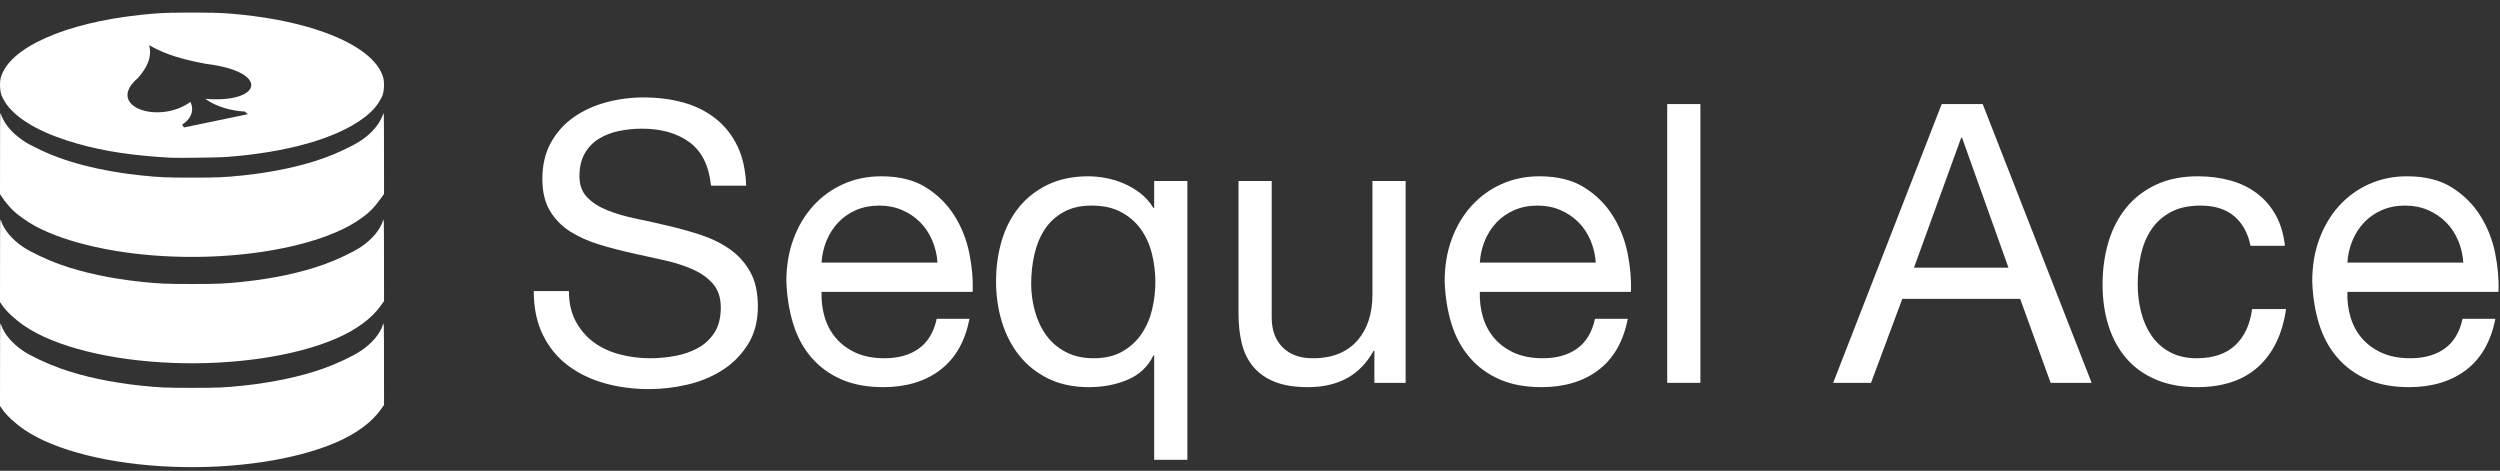
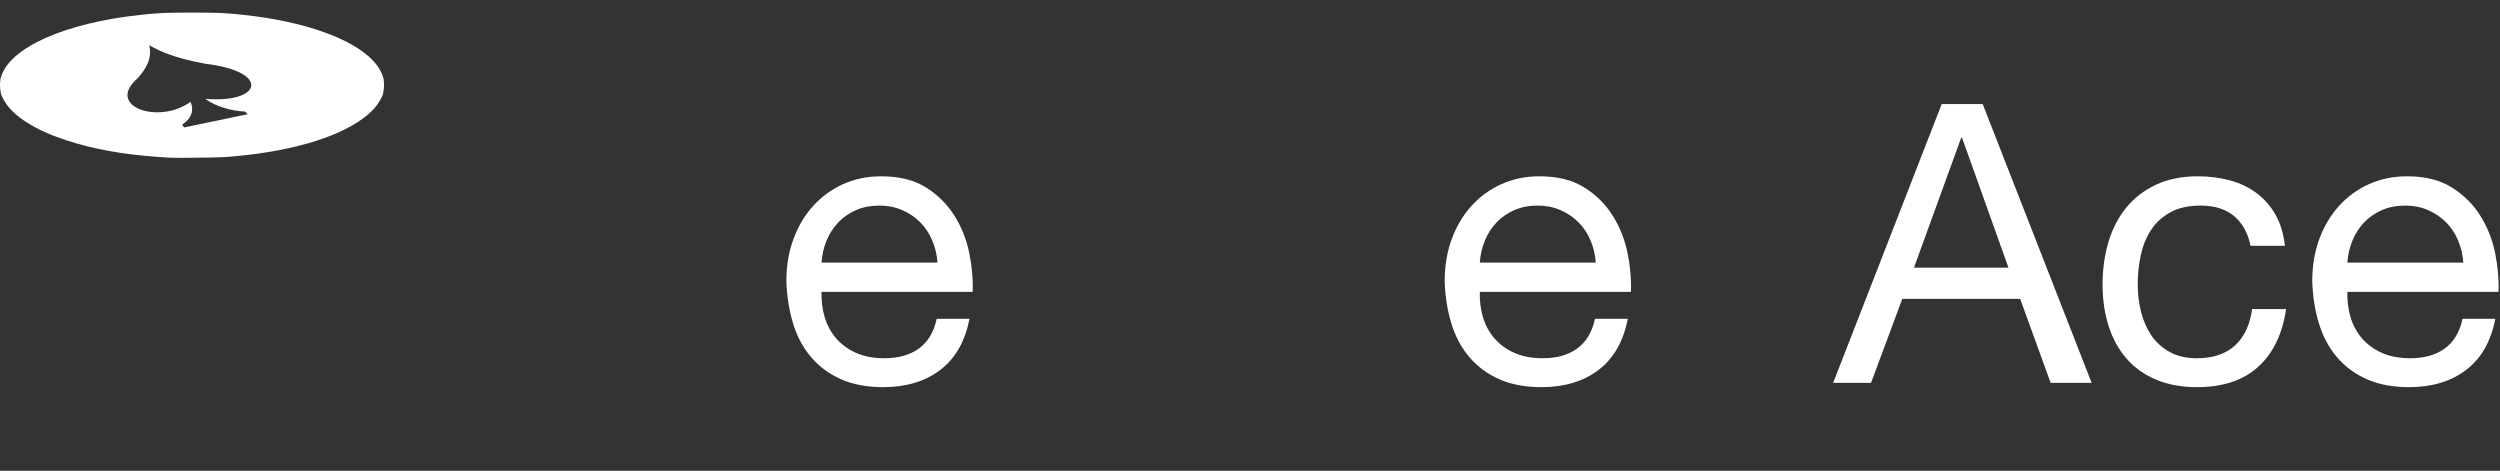
<svg xmlns="http://www.w3.org/2000/svg" width="154px" height="29px" viewBox="0 0 154 29" version="1.1">
  <rect x="0" y="0" width="154" height="29" fill="#333333" stroke="none" />
  <title>Group 8</title>
  <g id="Webdesign-V7" stroke="none" stroke-width="1" fill="none" fill-rule="evenodd">
    <g id="Home-Copy-6" transform="translate(-1094, -1979)" fill="#FFFFFF">
      <g id="Group-8" transform="translate(1094, 1979.778)">
        <g id="Group-5" transform="translate(0, -0.001)">
          <path d="M14.965,0.136 C16.831,0.332 18.55,0.7 19.954,1.204 C22.019,1.944 23.307,2.931 23.607,4.001 C23.692,4.308 23.659,4.903 23.543,5.147 C23.278,5.701 22.957,6.075 22.373,6.51 C20.698,7.757 17.672,8.613 13.954,8.892 C13.598,8.919 12.241,8.943 11.311,8.946 L10.888,8.945 C10.701,8.944 10.556,8.941 10.474,8.937 C8.182,8.809 6.421,8.543 4.766,8.073 C2.758,7.504 1.32,6.741 0.548,5.836 C0.389,5.65 0.244,5.419 0.114,5.147 C-0.003,4.903 -0.036,4.308 0.05,4.001 C0.564,2.163 3.99,0.631 8.691,0.136 C9.676,0.033 10.113,0.006 11.28,0.001 L12.377,0.001 C13.543,0.006 13.981,0.033 14.965,0.136 Z M9.191,2.003 C9.299,2.461 9.327,3.075 8.502,4.022 C6.445,5.772 9.764,6.926 11.732,5.501 C12.002,6.075 11.716,6.594 11.219,6.896 L11.334,7.075 L15.266,6.257 L15.078,6.093 C14.285,6.06 13.316,5.802 12.647,5.311 C16.127,5.603 16.699,3.639 12.673,3.154 C10.694,2.791 9.798,2.357 9.191,2.003 Z" id="Combined-Shape" />
          <g id="Group-2" transform="translate(0, 6.202)" fill-rule="nonzero">
            <g id="Group">
-               <path d="M10.68,15.378 C6.808,15.234 3.367,14.375 1.486,13.083 C0.944,12.711 0.391,12.2 0.151,11.848 L0,11.628 L0.003,9.028 C0.006,6.449 0.006,6.429 0.069,6.627 C0.242,7.178 0.737,7.767 1.412,8.226 C1.872,8.539 2.876,9.015 3.703,9.311 C5.107,9.815 6.826,10.182 8.691,10.379 C9.816,10.497 10.227,10.515 11.828,10.515 C13.43,10.515 13.84,10.497 14.965,10.379 C16.819,10.184 18.542,9.816 19.934,9.319 C20.768,9.021 21.721,8.571 22.225,8.237 C22.903,7.787 23.412,7.186 23.588,6.627 C23.65,6.429 23.651,6.448 23.654,8.996 L23.657,11.564 L23.481,11.816 C22.913,12.629 21.946,13.344 20.677,13.888 C18.175,14.96 14.434,15.518 10.68,15.378 L10.68,15.378 Z M10.68,21.776 C6.808,21.632 3.367,20.773 1.486,19.481 C0.944,19.109 0.391,18.598 0.151,18.247 L0,18.027 L0.003,15.426 C0.006,12.847 0.006,12.827 0.069,13.025 C0.242,13.576 0.737,14.165 1.412,14.625 C1.872,14.938 2.876,15.413 3.703,15.709 C5.107,16.213 6.826,16.581 8.691,16.777 C9.816,16.895 10.227,16.913 11.828,16.913 C13.43,16.913 13.84,16.895 14.965,16.777 C16.819,16.582 18.542,16.214 19.934,15.717 C20.768,15.419 21.721,14.969 22.225,14.635 C22.903,14.186 23.412,13.584 23.588,13.025 C23.65,12.827 23.651,12.846 23.654,15.394 L23.657,17.962 L23.481,18.214 C22.913,19.028 21.946,19.742 20.677,20.286 C18.175,21.358 14.434,21.916 10.68,21.776 L10.68,21.776 Z M2.17,6.949 C1.727,6.711 1.075,6.252 0.817,5.996 C0.555,5.736 0.34,5.48 0.157,5.21 L0,4.978 L0.003,2.427 C0.006,-0.105 0.006,-0.123 0.069,0.075 C0.196,0.48 0.507,0.92 0.936,1.304 C1.186,1.527 1.591,1.81 1.818,1.92 C1.902,1.96 2.102,2.061 2.262,2.143 C3.879,2.97 6.117,3.556 8.691,3.827 C9.816,3.945 10.227,3.963 11.828,3.963 C13.43,3.963 13.84,3.945 14.965,3.827 C16.831,3.63 18.552,3.262 19.954,2.759 C20.779,2.463 21.752,2.001 22.25,1.668 C22.908,1.229 23.415,0.625 23.588,0.075 C23.65,-0.123 23.651,-0.105 23.654,2.422 L23.657,4.969 L23.412,5.304 C23.022,5.84 22.772,6.093 22.287,6.442 C21.797,6.794 21.312,7.064 20.677,7.335 C18.175,8.408 14.434,8.966 10.68,8.826 C7.27,8.699 4.148,8.01 2.17,6.949 Z" id="path4892" />
-             </g>
+               </g>
          </g>
        </g>
        <g id="Sequel-Ace" transform="translate(32.88, 5.224)" fill-rule="nonzero">
-           <path d="M10.919,5.436 L13.084,5.436 C13.052,4.49 12.871,3.676 12.543,2.994 C12.214,2.313 11.765,1.748 11.196,1.299 C10.627,0.85 9.965,0.521 9.212,0.313 C8.458,0.104 7.64,0 6.758,0 C5.973,0 5.207,0.1 4.462,0.301 C3.716,0.501 3.051,0.806 2.465,1.215 C1.88,1.623 1.411,2.145 1.058,2.778 C0.706,3.411 0.529,4.161 0.529,5.027 C0.529,5.812 0.685,6.466 0.998,6.987 C1.311,7.508 1.728,7.933 2.249,8.262 C2.77,8.59 3.359,8.855 4.017,9.055 C4.674,9.256 5.343,9.432 6.025,9.584 C6.706,9.737 7.376,9.885 8.033,10.029 C8.691,10.174 9.28,10.362 9.801,10.595 C10.322,10.827 10.739,11.128 11.052,11.497 C11.364,11.865 11.521,12.346 11.521,12.94 C11.521,13.565 11.392,14.078 11.136,14.479 C10.879,14.88 10.542,15.196 10.126,15.429 C9.709,15.661 9.24,15.826 8.719,15.922 C8.197,16.018 7.68,16.066 7.167,16.066 C6.526,16.066 5.901,15.986 5.291,15.826 C4.682,15.665 4.149,15.417 3.692,15.08 C3.235,14.743 2.866,14.315 2.586,13.793 C2.305,13.272 2.165,12.651 2.165,11.929 L0,11.929 C0,12.972 0.188,13.874 0.565,14.635 C0.942,15.397 1.455,16.022 2.104,16.511 C2.754,17 3.507,17.365 4.365,17.606 C5.223,17.846 6.133,17.966 7.095,17.966 C7.881,17.966 8.67,17.874 9.464,17.69 C10.258,17.505 10.975,17.209 11.617,16.8 C12.258,16.391 12.783,15.862 13.192,15.212 C13.601,14.563 13.805,13.781 13.805,12.867 C13.805,12.018 13.649,11.312 13.336,10.751 C13.024,10.19 12.607,9.725 12.086,9.356 C11.565,8.987 10.975,8.695 10.318,8.478 C9.661,8.262 8.991,8.073 8.31,7.913 C7.628,7.753 6.959,7.604 6.301,7.468 C5.644,7.332 5.055,7.159 4.534,6.951 C4.013,6.742 3.596,6.474 3.283,6.145 C2.97,5.816 2.814,5.387 2.814,4.858 C2.814,4.297 2.922,3.828 3.139,3.451 C3.355,3.075 3.644,2.774 4.005,2.549 C4.365,2.325 4.778,2.165 5.243,2.068 C5.708,1.972 6.181,1.924 6.662,1.924 C7.849,1.924 8.823,2.201 9.584,2.754 C10.346,3.307 10.791,4.201 10.919,5.436 Z" id="Path" />
          <path d="M24.869,10.174 L17.726,10.174 C17.758,9.693 17.862,9.24 18.038,8.815 C18.215,8.39 18.455,8.017 18.76,7.696 C19.065,7.376 19.429,7.123 19.854,6.939 C20.279,6.754 20.756,6.662 21.285,6.662 C21.798,6.662 22.267,6.754 22.692,6.939 C23.117,7.123 23.486,7.372 23.799,7.684 C24.111,7.997 24.36,8.37 24.544,8.803 C24.729,9.236 24.837,9.693 24.869,10.174 Z M26.841,13.637 L24.821,13.637 C24.645,14.455 24.28,15.064 23.727,15.465 C23.173,15.866 22.464,16.066 21.598,16.066 C20.925,16.066 20.339,15.954 19.842,15.73 C19.345,15.505 18.936,15.204 18.616,14.828 C18.295,14.451 18.063,14.018 17.918,13.529 C17.774,13.04 17.71,12.523 17.726,11.978 L27.034,11.978 C27.066,11.224 26.998,10.43 26.829,9.596 C26.661,8.763 26.356,7.993 25.915,7.288 C25.474,6.582 24.889,6.001 24.16,5.544 C23.43,5.087 22.512,4.858 21.406,4.858 C20.556,4.858 19.774,5.019 19.061,5.339 C18.347,5.66 17.73,6.109 17.209,6.686 C16.688,7.263 16.283,7.945 15.994,8.731 C15.705,9.516 15.561,10.382 15.561,11.328 C15.593,12.274 15.734,13.148 15.982,13.95 C16.231,14.751 16.603,15.441 17.1,16.018 C17.598,16.595 18.211,17.044 18.94,17.365 C19.67,17.686 20.532,17.846 21.526,17.846 C22.937,17.846 24.107,17.493 25.037,16.788 C25.967,16.082 26.569,15.032 26.841,13.637 Z" id="Shape" />
-           <path d="M30.641,11.472 C30.641,10.863 30.705,10.27 30.834,9.693 C30.962,9.115 31.17,8.602 31.459,8.153 C31.748,7.704 32.133,7.344 32.614,7.071 C33.095,6.798 33.68,6.662 34.369,6.662 C35.075,6.662 35.676,6.794 36.173,7.059 C36.67,7.324 37.075,7.672 37.388,8.105 C37.7,8.538 37.929,9.039 38.073,9.608 C38.217,10.178 38.29,10.767 38.29,11.376 C38.29,11.953 38.221,12.523 38.085,13.084 C37.949,13.645 37.728,14.146 37.424,14.587 C37.119,15.028 36.726,15.385 36.245,15.657 C35.764,15.93 35.179,16.066 34.49,16.066 C33.832,16.066 33.259,15.938 32.77,15.681 C32.281,15.425 31.88,15.08 31.567,14.647 C31.255,14.214 31.022,13.721 30.87,13.168 C30.717,12.615 30.641,12.05 30.641,11.472 Z M40.262,22.32 L40.262,5.147 L38.217,5.147 L38.217,6.807 L38.169,6.807 C37.945,6.438 37.668,6.129 37.34,5.881 C37.011,5.632 36.662,5.432 36.293,5.279 C35.925,5.127 35.556,5.019 35.187,4.955 C34.818,4.89 34.474,4.858 34.153,4.858 C33.207,4.858 32.377,5.031 31.664,5.375 C30.95,5.72 30.357,6.185 29.884,6.77 C29.411,7.356 29.058,8.041 28.825,8.827 C28.593,9.612 28.477,10.446 28.477,11.328 C28.477,12.21 28.597,13.044 28.837,13.829 C29.078,14.615 29.435,15.305 29.908,15.898 C30.381,16.491 30.974,16.964 31.688,17.317 C32.401,17.67 33.239,17.846 34.201,17.846 C35.067,17.846 35.86,17.694 36.582,17.389 C37.304,17.084 37.833,16.587 38.169,15.898 L38.217,15.898 L38.217,22.32 L40.262,22.32 Z" id="Shape" />
-           <path d="M53.707,17.581 L53.707,5.147 L51.662,5.147 L51.662,12.17 C51.662,12.731 51.586,13.248 51.434,13.721 C51.281,14.194 51.053,14.607 50.748,14.96 C50.444,15.313 50.063,15.585 49.606,15.778 C49.149,15.97 48.608,16.066 47.982,16.066 C47.197,16.066 46.579,15.842 46.13,15.393 C45.681,14.944 45.457,14.335 45.457,13.565 L45.457,5.147 L43.413,5.147 L43.413,13.324 C43.413,13.998 43.481,14.611 43.617,15.164 C43.753,15.718 43.99,16.195 44.327,16.595 C44.663,16.996 45.104,17.305 45.649,17.521 C46.194,17.738 46.876,17.846 47.694,17.846 C48.608,17.846 49.401,17.666 50.075,17.305 C50.748,16.944 51.301,16.379 51.734,15.609 L51.782,15.609 L51.782,17.581 L53.707,17.581 Z" id="Path" />
          <path d="M65.419,10.174 L58.276,10.174 C58.308,9.693 58.413,9.24 58.589,8.815 C58.765,8.39 59.006,8.017 59.31,7.696 C59.615,7.376 59.98,7.123 60.405,6.939 C60.83,6.754 61.307,6.662 61.836,6.662 C62.349,6.662 62.818,6.754 63.243,6.939 C63.668,7.123 64.037,7.372 64.349,7.684 C64.662,7.997 64.91,8.37 65.095,8.803 C65.279,9.236 65.387,9.693 65.419,10.174 Z M67.392,13.637 L65.371,13.637 C65.195,14.455 64.83,15.064 64.277,15.465 C63.724,15.866 63.014,16.066 62.149,16.066 C61.475,16.066 60.89,15.954 60.393,15.73 C59.896,15.505 59.487,15.204 59.166,14.828 C58.845,14.451 58.613,14.018 58.469,13.529 C58.324,13.04 58.26,12.523 58.276,11.978 L67.584,11.978 C67.616,11.224 67.548,10.43 67.38,9.596 C67.211,8.763 66.907,7.993 66.466,7.288 C66.025,6.582 65.44,6.001 64.71,5.544 C63.98,5.087 63.062,4.858 61.956,4.858 C61.106,4.858 60.325,5.019 59.611,5.339 C58.898,5.66 58.28,6.109 57.759,6.686 C57.238,7.263 56.833,7.945 56.545,8.731 C56.256,9.516 56.112,10.382 56.112,11.328 C56.144,12.274 56.284,13.148 56.533,13.95 C56.781,14.751 57.154,15.441 57.651,16.018 C58.148,16.595 58.761,17.044 59.491,17.365 C60.22,17.686 61.082,17.846 62.076,17.846 C63.487,17.846 64.658,17.493 65.588,16.788 C66.518,16.082 67.119,15.032 67.392,13.637 Z" id="Shape" />
-           <polygon id="Path" points="69.821 0.409 69.821 17.581 71.865 17.581 71.865 0.409" />
          <path d="M85.021,10.486 L87.931,2.477 L87.98,2.477 L90.842,10.486 L85.021,10.486 Z M86.729,0.409 L80.043,17.581 L82.376,17.581 L84.3,12.41 L91.563,12.41 L93.439,17.581 L95.965,17.581 L89.254,0.409 L86.729,0.409 Z" id="Shape" />
          <path d="M105.753,9.139 L107.87,9.139 C107.79,8.402 107.597,7.765 107.293,7.227 C106.988,6.69 106.599,6.245 106.126,5.893 C105.653,5.54 105.108,5.279 104.491,5.111 C103.873,4.943 103.212,4.858 102.507,4.858 C101.528,4.858 100.671,5.031 99.933,5.375 C99.196,5.72 98.582,6.193 98.093,6.794 C97.604,7.396 97.239,8.101 96.999,8.911 C96.758,9.721 96.638,10.591 96.638,11.521 C96.638,12.451 96.762,13.304 97.011,14.082 C97.259,14.86 97.628,15.529 98.117,16.09 C98.606,16.652 99.216,17.084 99.945,17.389 C100.675,17.694 101.512,17.846 102.458,17.846 C104.046,17.846 105.301,17.429 106.222,16.595 C107.144,15.762 107.718,14.575 107.942,13.036 L105.85,13.036 C105.721,13.998 105.373,14.743 104.803,15.273 C104.234,15.802 103.445,16.066 102.434,16.066 C101.793,16.066 101.24,15.938 100.775,15.681 C100.31,15.425 99.933,15.084 99.644,14.659 C99.356,14.234 99.143,13.749 99.007,13.204 C98.871,12.659 98.803,12.098 98.803,11.521 C98.803,10.895 98.867,10.29 98.995,9.705 C99.123,9.119 99.336,8.602 99.632,8.153 C99.929,7.704 100.326,7.344 100.823,7.071 C101.32,6.798 101.937,6.662 102.675,6.662 C103.541,6.662 104.23,6.879 104.743,7.312 C105.256,7.745 105.593,8.354 105.753,9.139 Z" id="Path" />
          <path d="M118.861,10.174 L111.718,10.174 C111.75,9.693 111.854,9.24 112.031,8.815 C112.207,8.39 112.448,8.017 112.752,7.696 C113.057,7.376 113.422,7.123 113.847,6.939 C114.272,6.754 114.749,6.662 115.278,6.662 C115.791,6.662 116.26,6.754 116.685,6.939 C117.11,7.123 117.478,7.372 117.791,7.684 C118.104,7.997 118.352,8.37 118.537,8.803 C118.721,9.236 118.829,9.693 118.861,10.174 Z M120.834,13.637 L118.813,13.637 C118.637,14.455 118.272,15.064 117.719,15.465 C117.166,15.866 116.456,16.066 115.59,16.066 C114.917,16.066 114.332,15.954 113.835,15.73 C113.338,15.505 112.929,15.204 112.608,14.828 C112.287,14.451 112.055,14.018 111.911,13.529 C111.766,13.04 111.702,12.523 111.718,11.978 L121.026,11.978 C121.058,11.224 120.99,10.43 120.822,9.596 C120.653,8.763 120.349,7.993 119.908,7.288 C119.467,6.582 118.881,6.001 118.152,5.544 C117.422,5.087 116.504,4.858 115.398,4.858 C114.548,4.858 113.767,5.019 113.053,5.339 C112.34,5.66 111.722,6.109 111.201,6.686 C110.68,7.263 110.275,7.945 109.987,8.731 C109.698,9.516 109.554,10.382 109.554,11.328 C109.586,12.274 109.726,13.148 109.974,13.95 C110.223,14.751 110.596,15.441 111.093,16.018 C111.59,16.595 112.203,17.044 112.933,17.365 C113.662,17.686 114.524,17.846 115.518,17.846 C116.929,17.846 118.1,17.493 119.03,16.788 C119.96,16.082 120.561,15.032 120.834,13.637 Z" id="Shape" />
        </g>
      </g>
    </g>
  </g>
</svg>